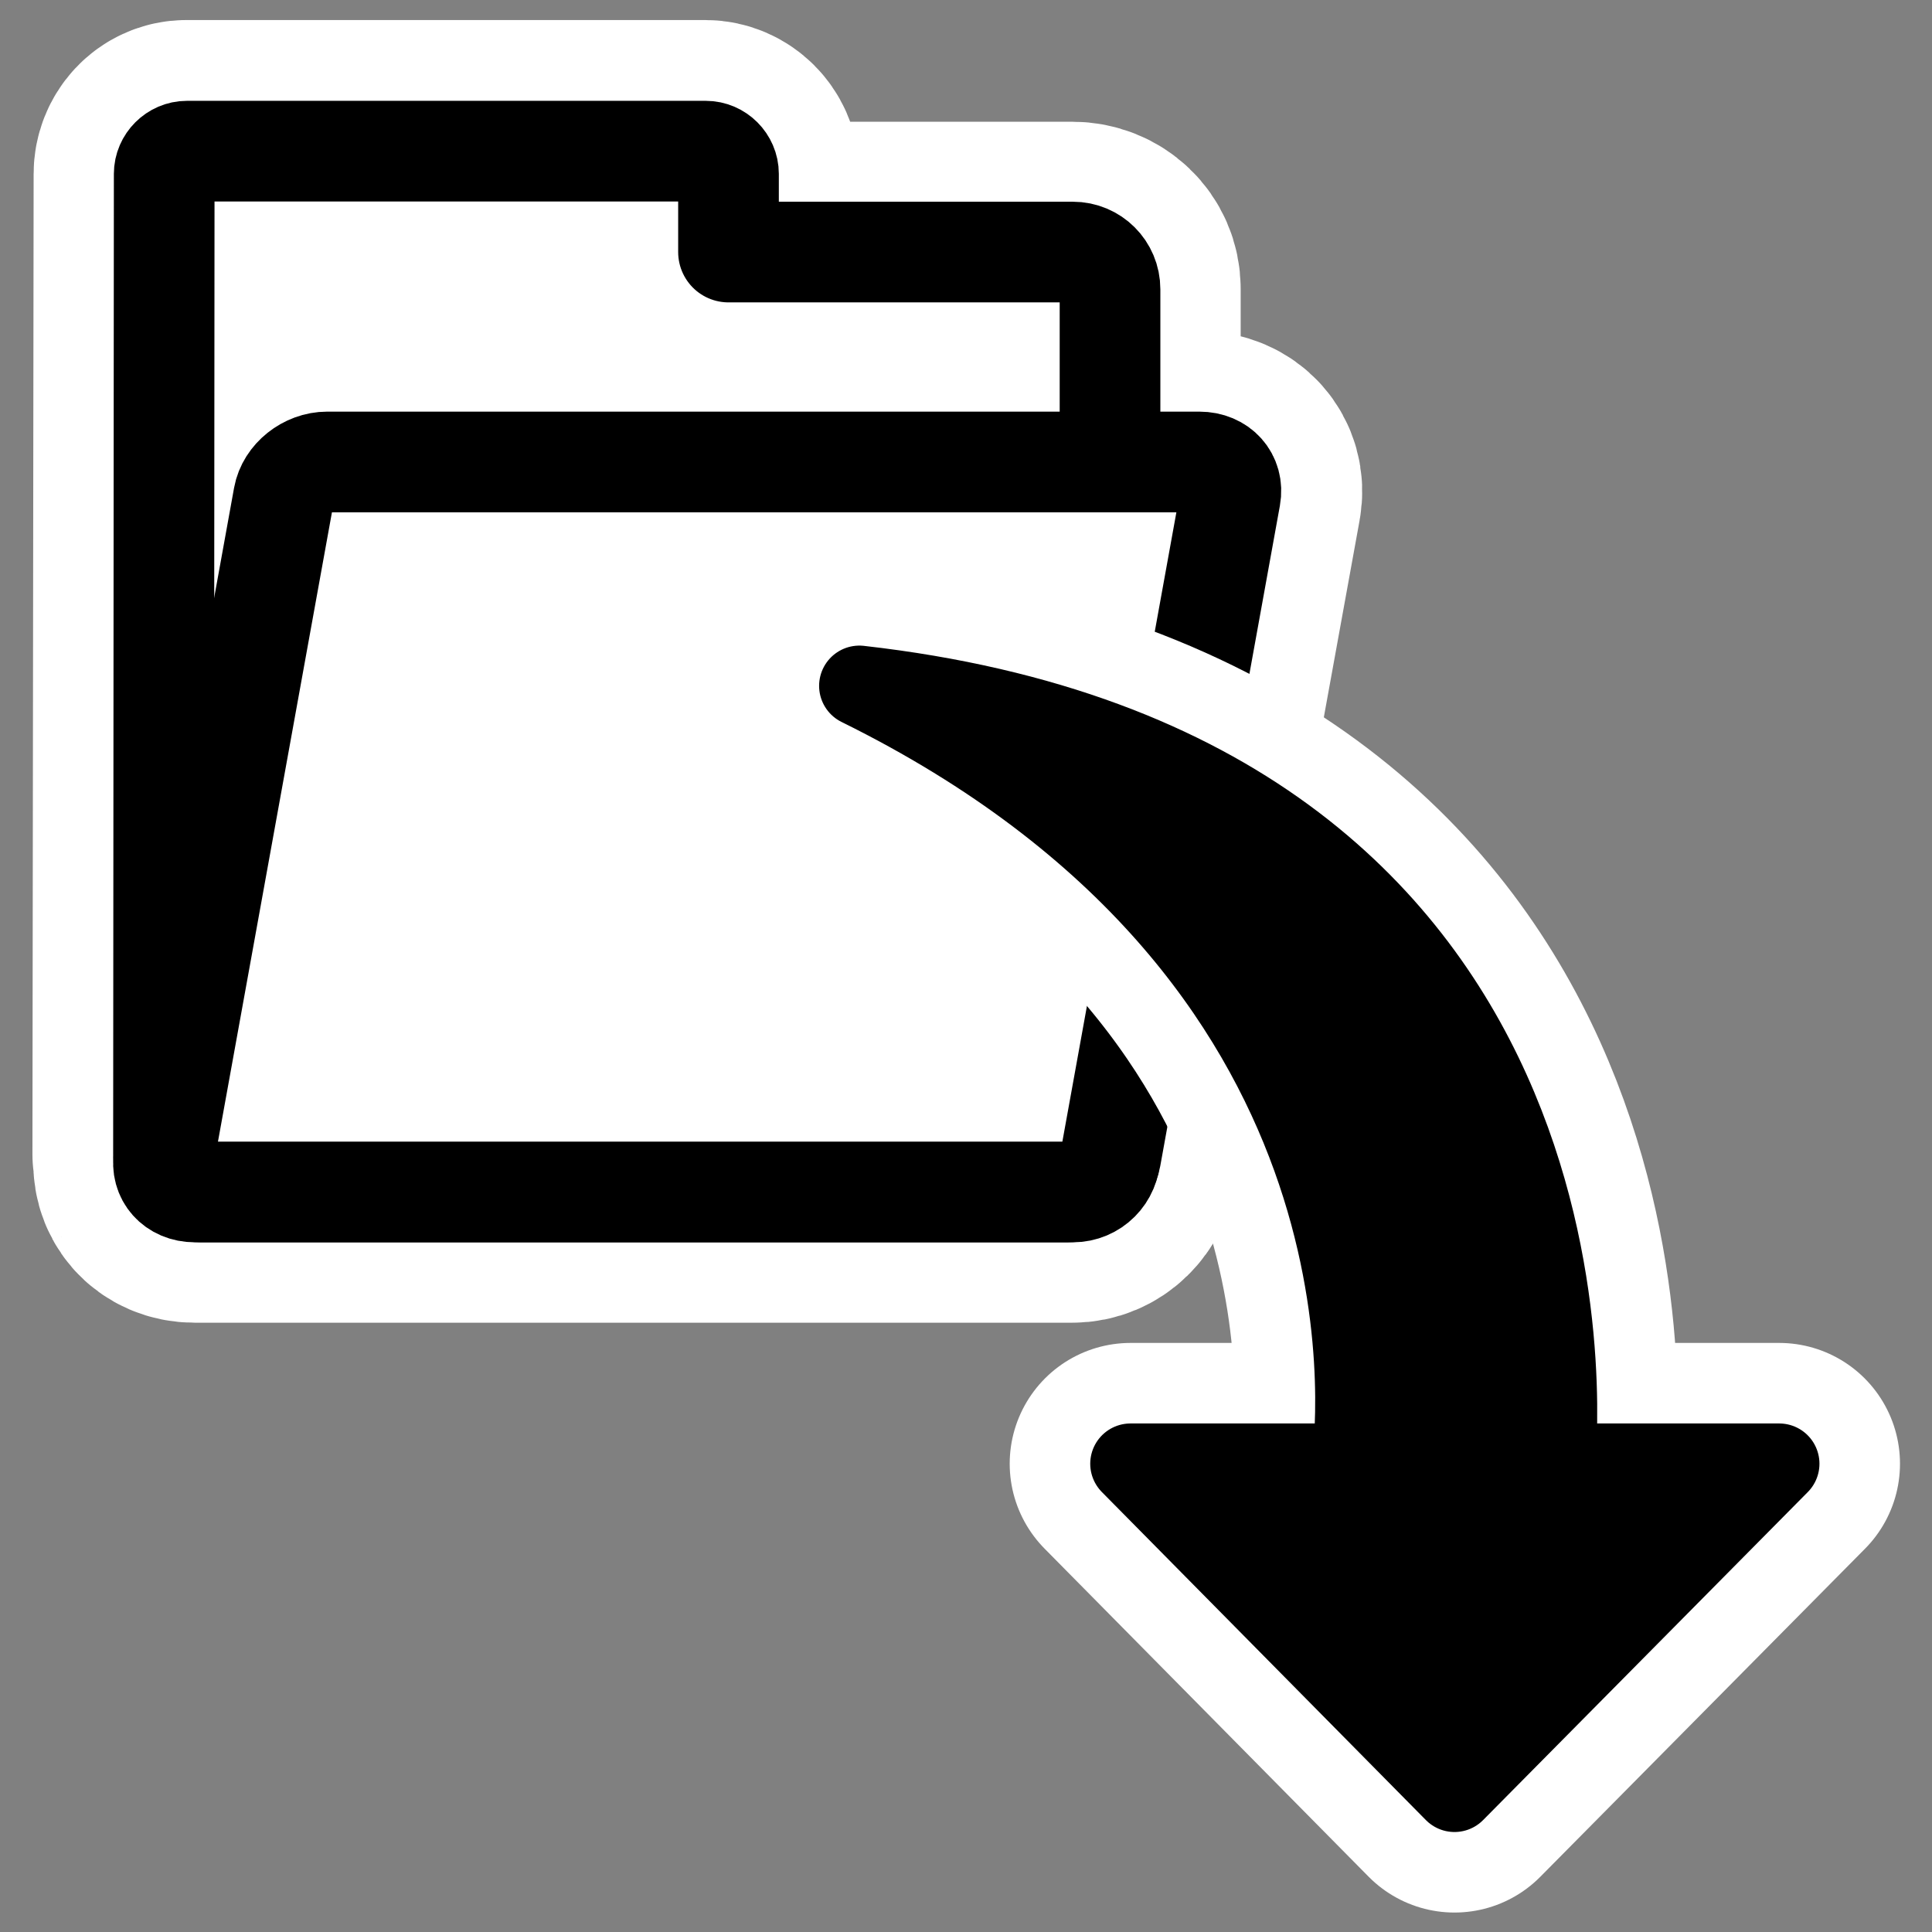
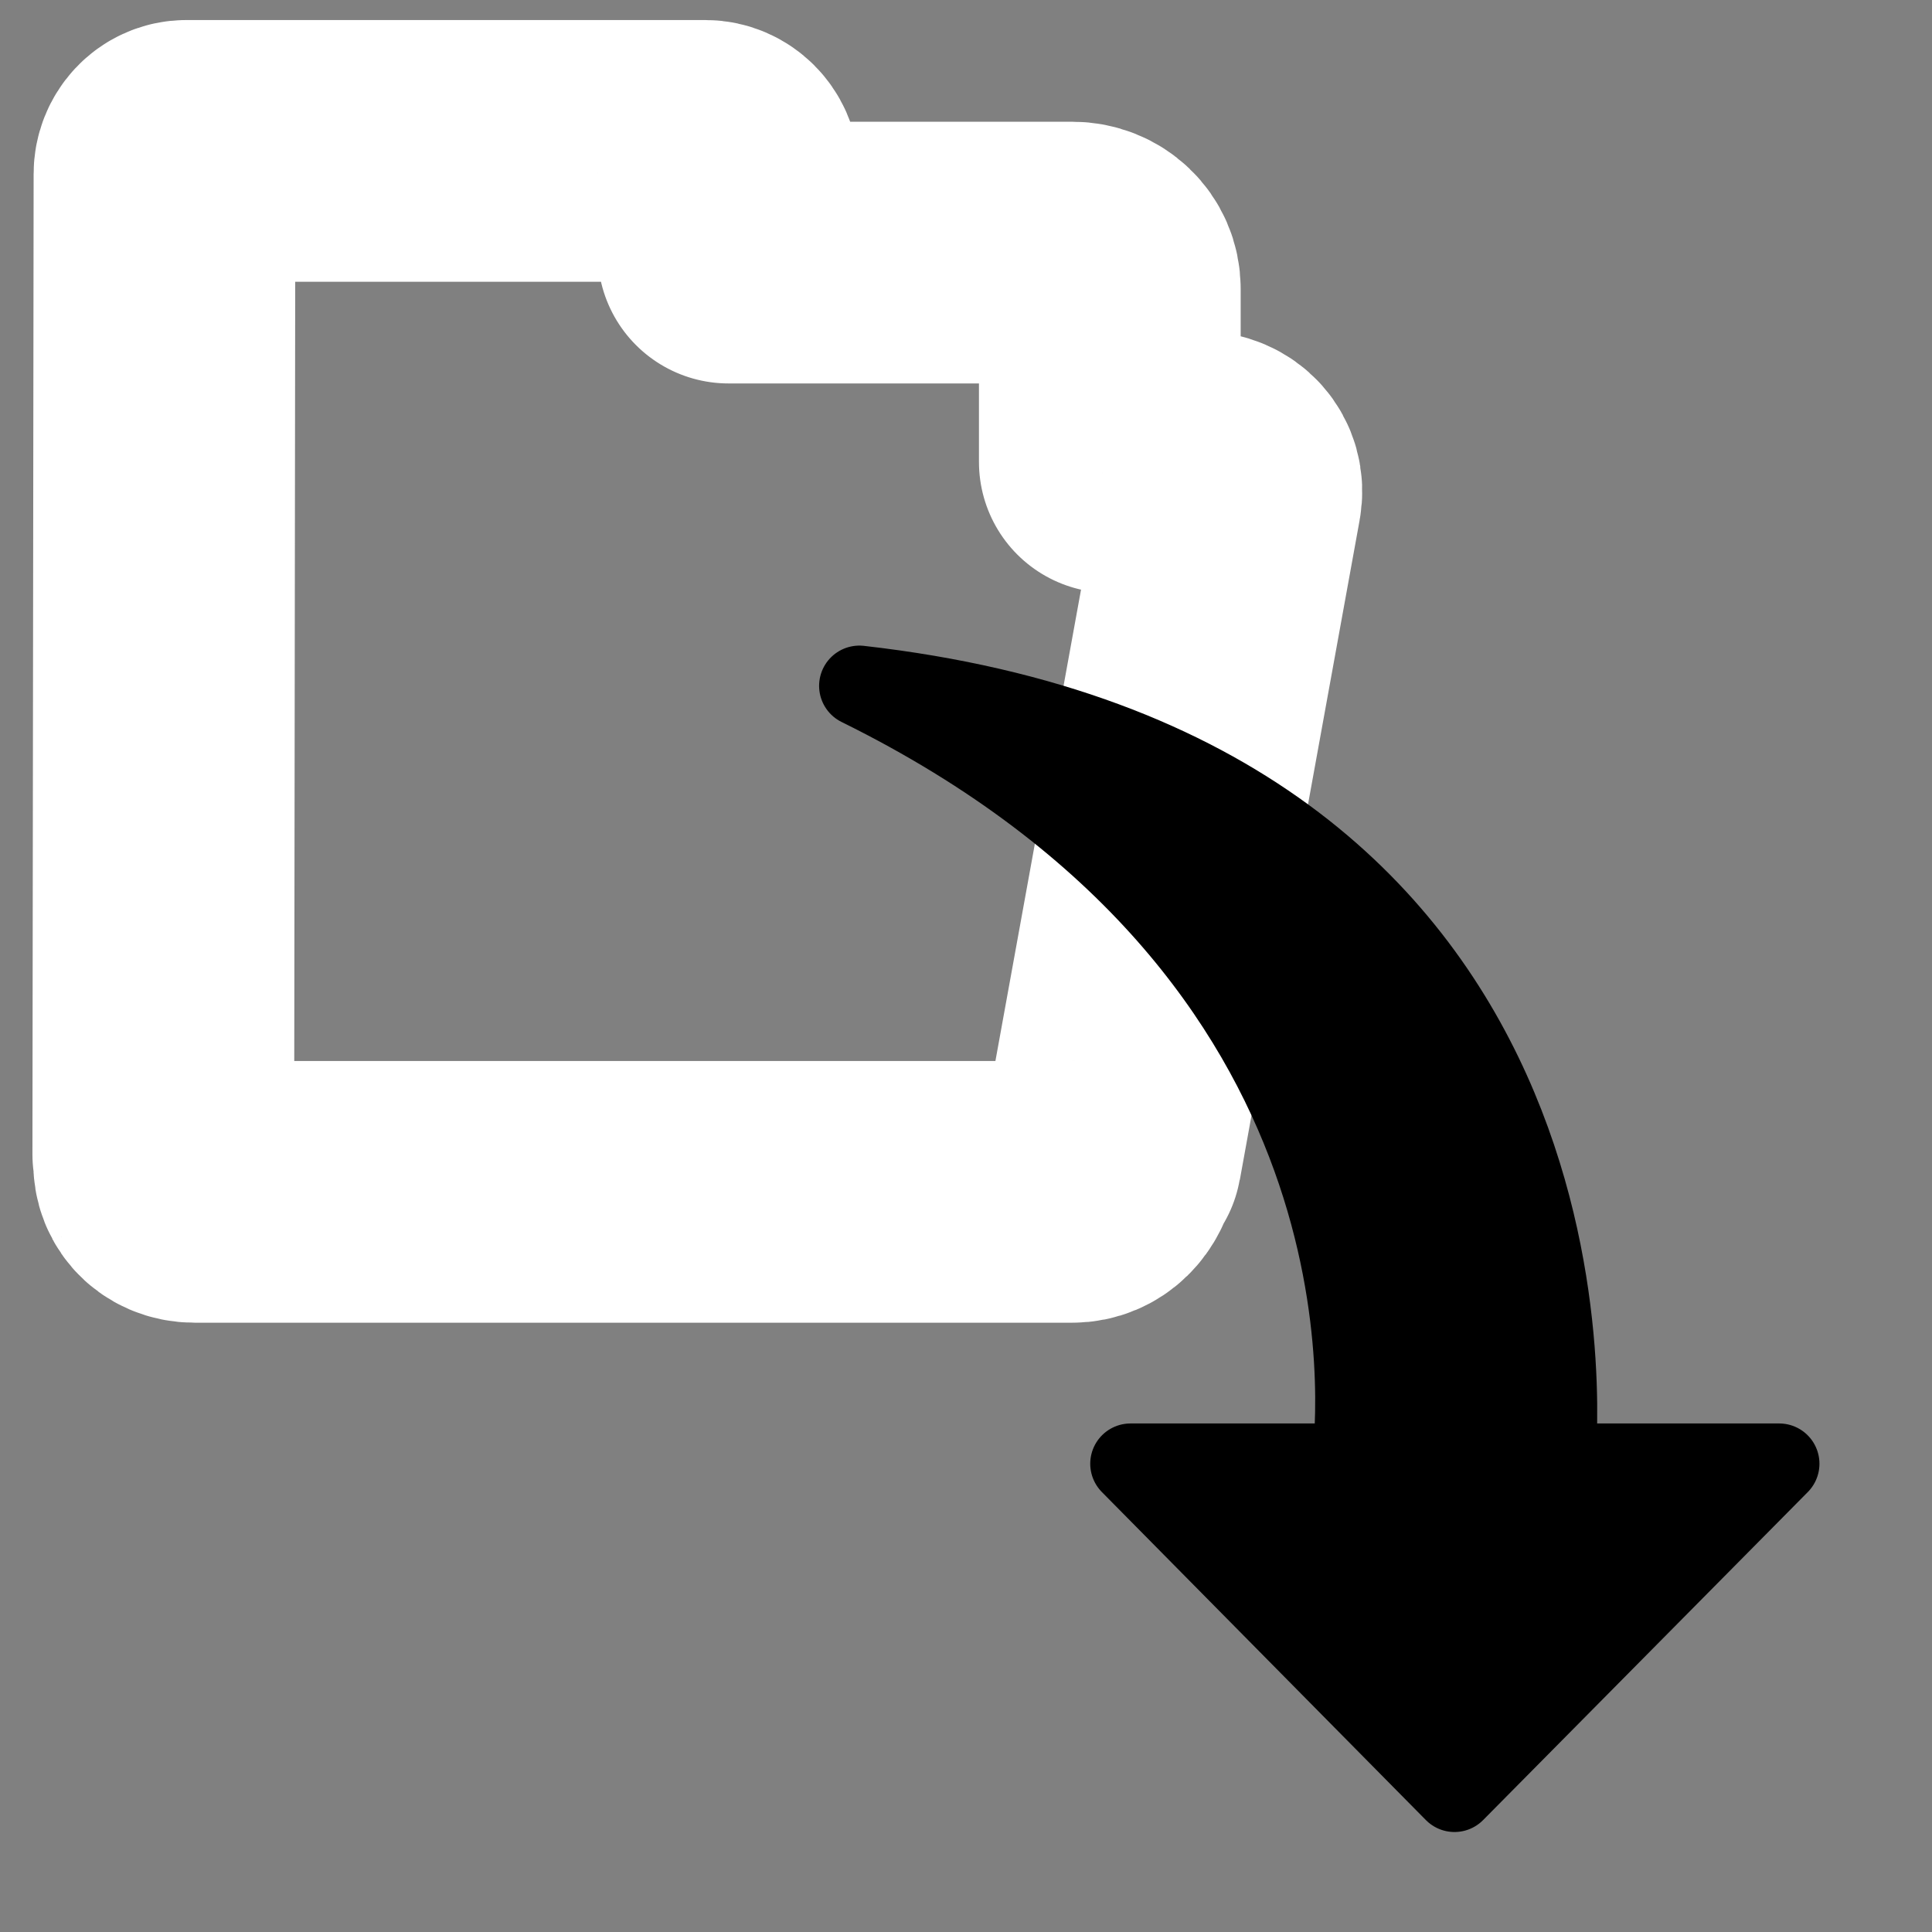
<svg xmlns="http://www.w3.org/2000/svg" _SVGFile__filename="oldscale/actions/ark_adddir.svg" version="1.0" viewBox="0 0 60 60">
  <rect x="0" y="0" width="60" height="60" fill="#808080" stroke="none" />
  <g transform="matrix(.994 0 0 .994 -5.633 .335)" stroke-linejoin="round">
    <path transform="matrix(1.068 0 0 1.068 5.561 -.83)" d="m5.548 4.876c-0.36 0-0.637 0.313-0.637 0.673l-0.035 28.682c0 0.028 0.033 0.043 0.035 0.071 9e-4 0.011-0.001 0.024 0 0.035-0.078 0.547 0.294 0.991 0.885 0.991h25.672c0.548 0 0.947-0.431 1.027-0.956 0.013-0.042 0.098-0.027 0.106-0.07l3.505-19.298c0.103-0.565-0.315-1.027-0.92-1.027h-2.62v-5.064c0-0.605-0.493-1.062-1.098-1.062h-10.056v-2.302c0-0.36-0.313-0.673-0.673-0.673h-15.19z" fill="none" stroke="#fff" stroke-width="7.656" />
-     <path transform="matrix(1.068 0 0 1.068 5.561 -.83)" d="m5.566 4.884c-0.36 0-0.663 0.303-0.663 0.663l-0.021 28.694c0 0.605 0.486 1.091 1.091 1.091h25.509c0.604 0 1.09-0.486 1.09-1.091v-25.316c0-0.605-0.486-1.09-1.09-1.09h-10.071v-2.288c0-0.36-0.303-0.663-0.663-0.663h-15.181z" fill="#fff" fill-rule="evenodd" stroke="#000" stroke-width="2.945" />
-     <path transform="matrix(1.068 0 0 1.068 5.561 -.83)" d="m9.673 13.976h25.511c0.605 0 1.01 0.454 0.908 1.018l-3.5 19.319c-0.102 0.565-0.671 1.019-1.276 1.019h-25.512c-0.605 0-1.009-0.454-0.907-1.019l3.499-19.319c0.102-0.564 0.671-1.018 1.276-1.018z" fill="#fff" fill-rule="evenodd" stroke="#000" stroke-width="2.945" />
    <g transform="matrix(-1.351 0 0 1.351 25.802 3.869)" stroke-linecap="round">
-       <path d="m-4.97 12.748c-17.341 1.964-16.177 17.021-16.085 17.989h-5.187l7.509 7.586 7.493-7.586h-5.125c-0.133-1.138-1.201-11.776 11.395-17.989z" fill="none" stroke="#fff" stroke-width="5.587" />
      <path d="m-4.97 12.748c-17.341 1.964-16.177 17.021-16.085 17.989h-5.187l7.509 7.586 7.493-7.586h-5.125c-0.133-1.138-1.201-11.776 11.395-17.989z" fill-rule="evenodd" stroke="#000" stroke-width="1.862" />
    </g>
  </g>
</svg>